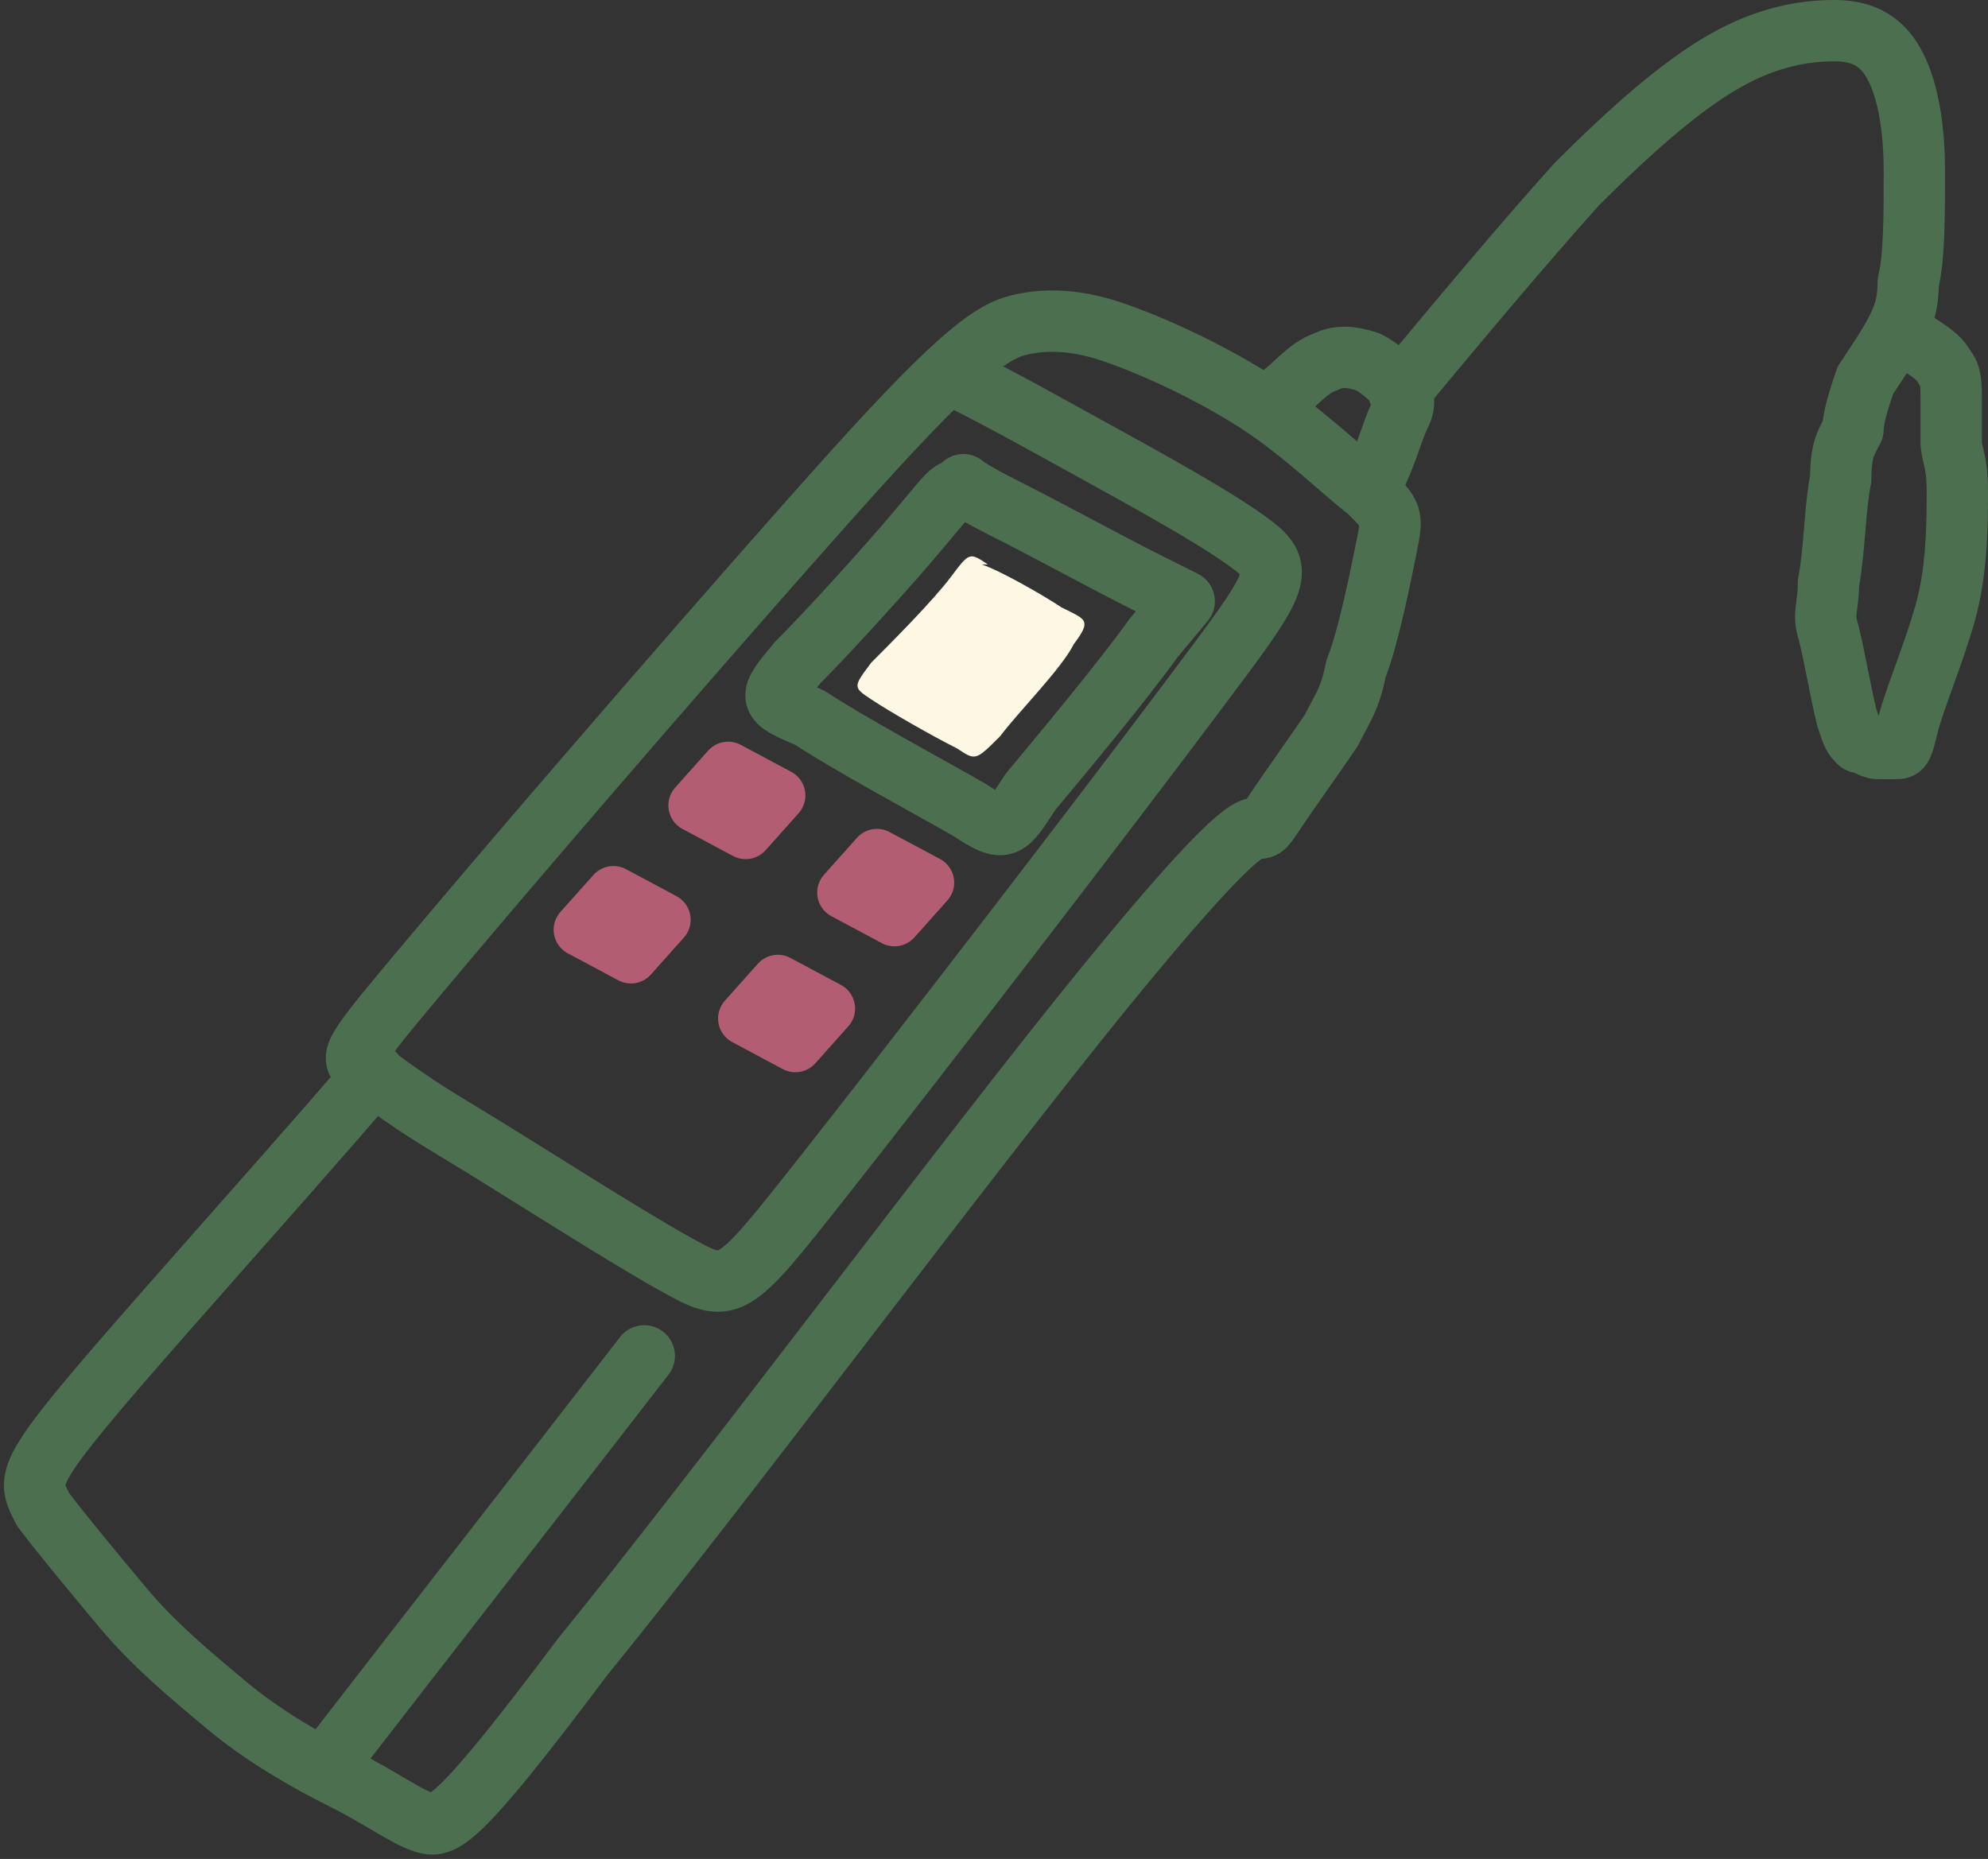
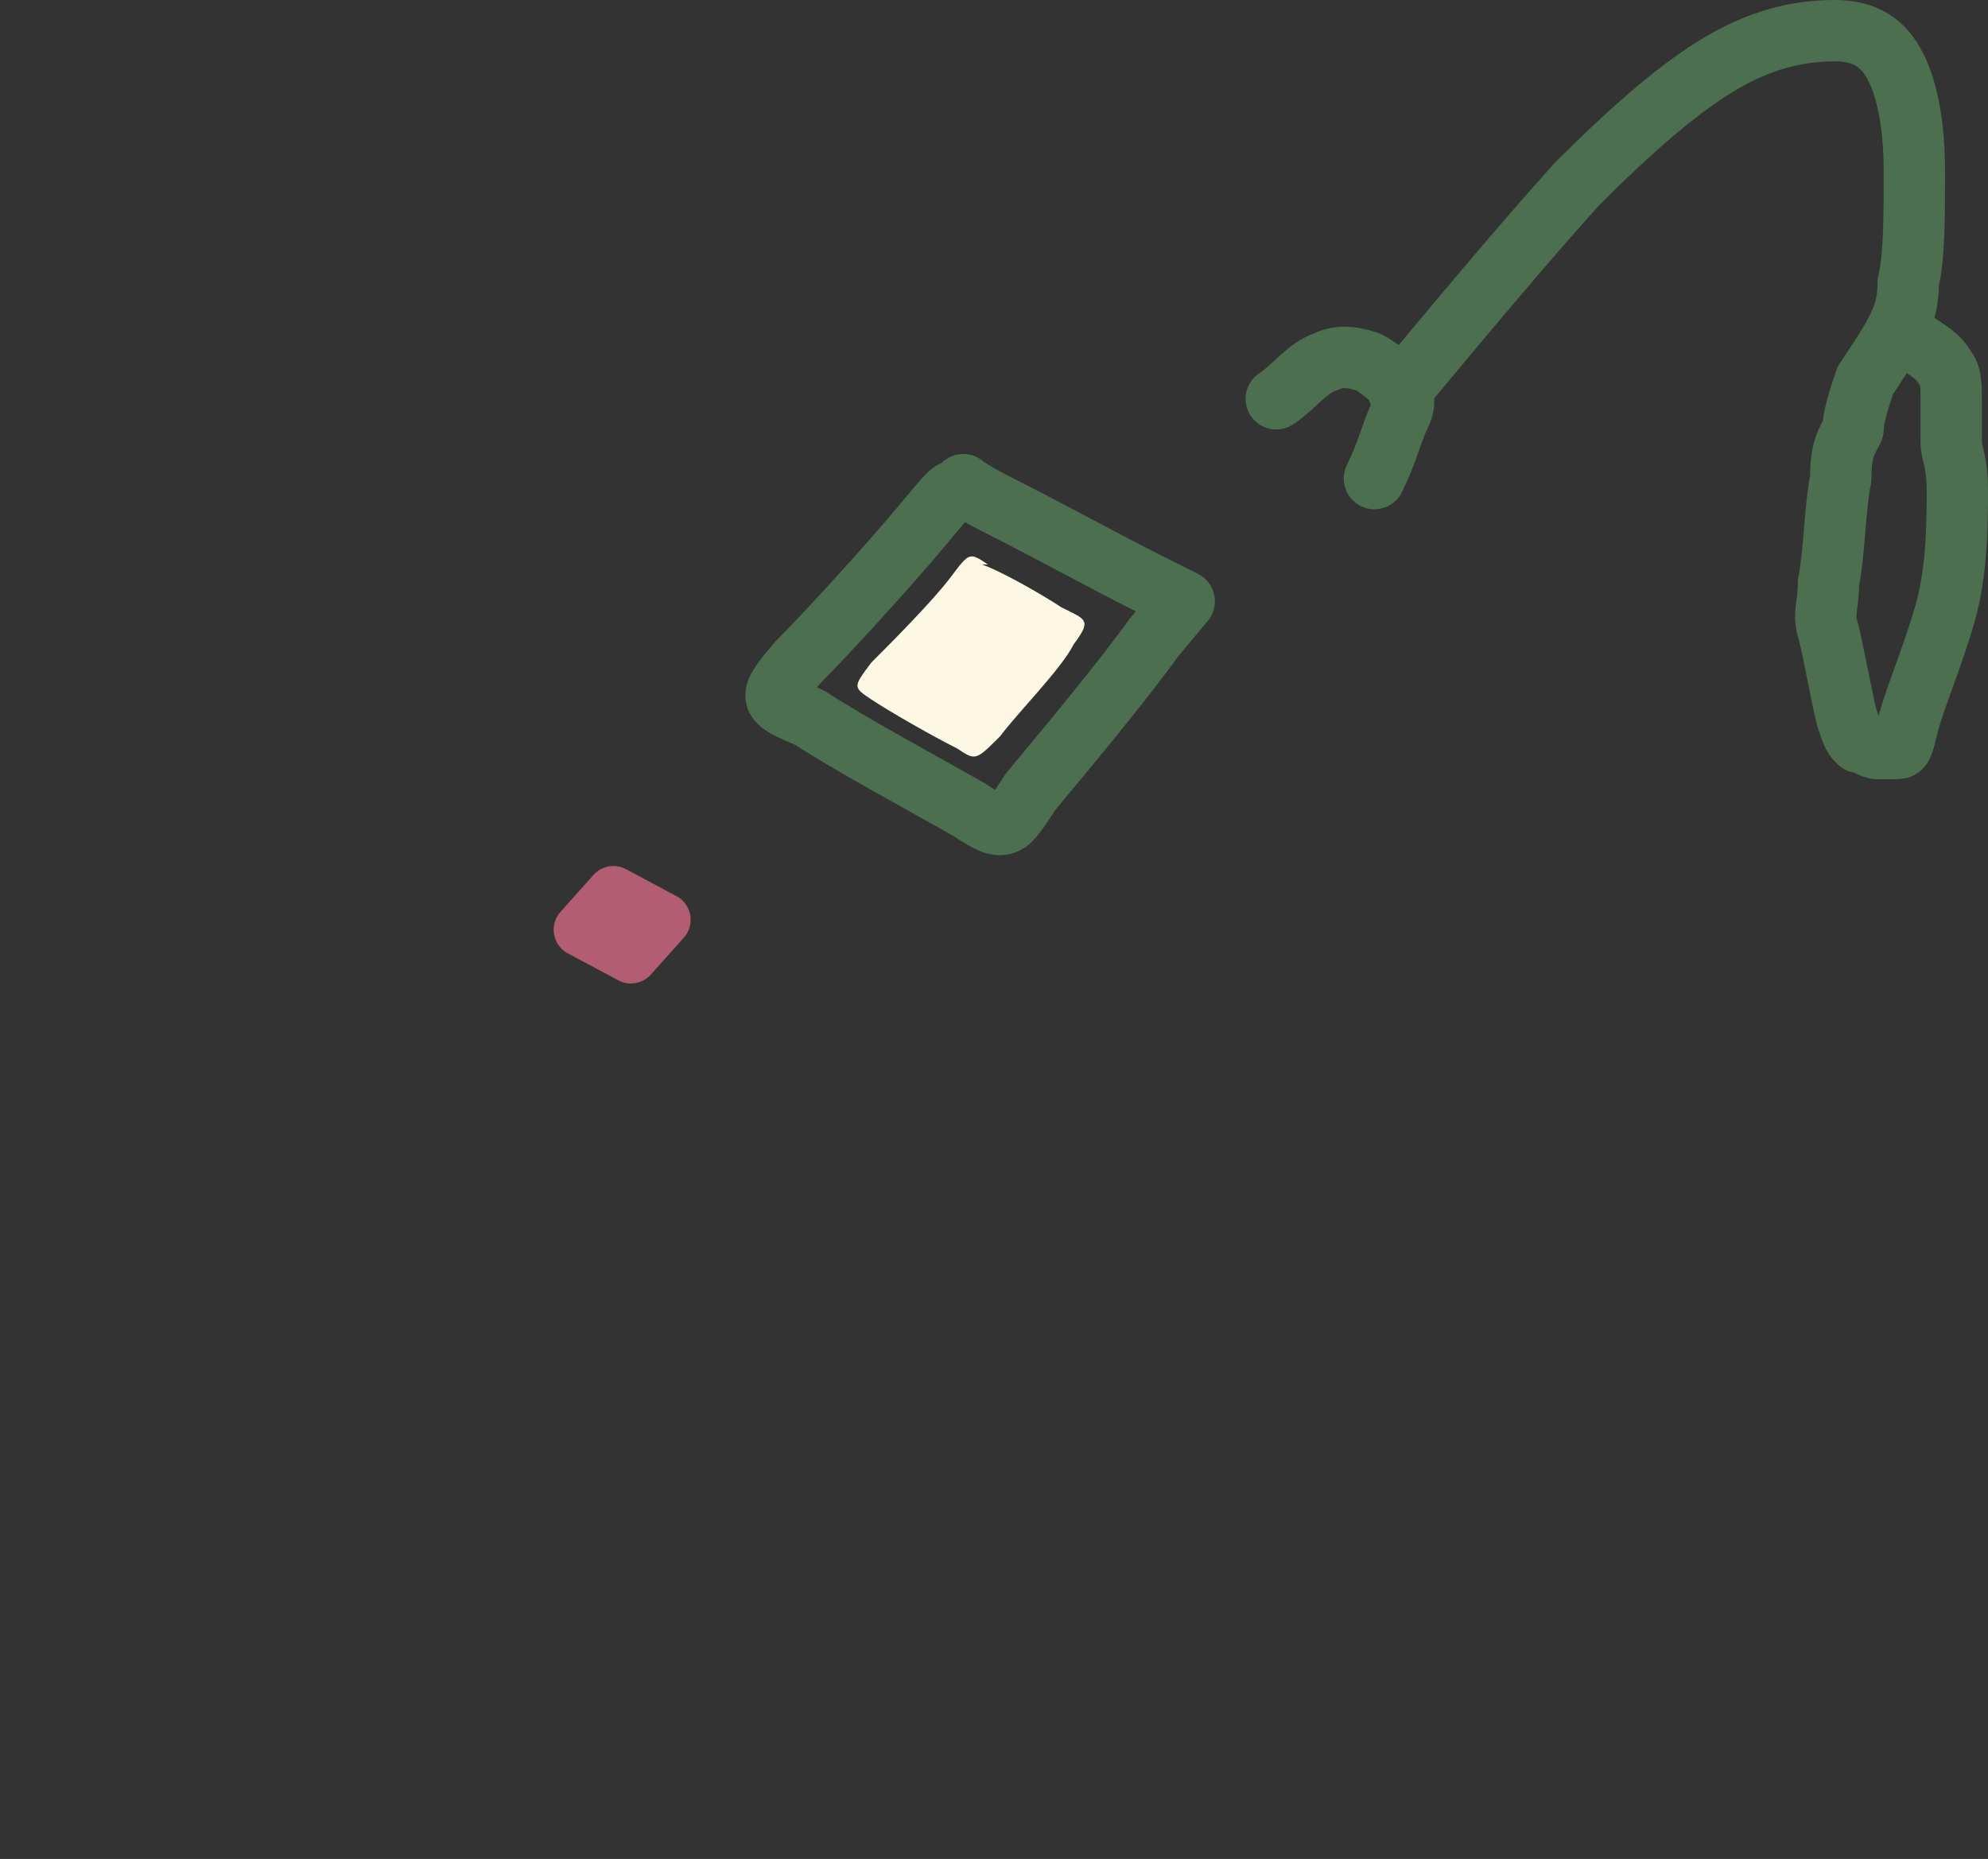
<svg xmlns="http://www.w3.org/2000/svg" width="324" height="303" viewBox="0 0 324 303" fill="none">
  <rect x="0" y="0" width="324" height="303" fill="#333333" stroke="none" />
-   <path d="M61 175C42 197 22 219 13 230C4 241 5 242 7 246C10 250 15 256 20 262C25 268 31 273 37 278C43 283 50 287 56 290C62 293 66 296 69 297C72 298 74 298 95 270C117 243 158 188 180 161C202 134 204 135 205 135C206 135 206 135 208 132C210 129 215 122 217 119C219 115 220 114 221 109C223 104 225 94 226 89C227 84 227 84 223 80C219 77 212 70 204 65C196 60 187 56 181 54C175 52 170 52 166 53C162 54 157 57 139 77C121 97 89 134 73 153C57 172 57 172 59 174C61 175 64 178 74 184C84 190 101 201 110 206C119 211 119 211 134 192C149 173 179 134 194 114C209 94 210 93 203 88C196 83 181 75 172 70C163 65 159 63 155 61" stroke="#4C6F4F" stroke-width="10" stroke-miterlimit="22.926" stroke-linecap="round" stroke-linejoin="round" />
  <path d="M208 65C211 63 213 60 216 59C218 58 220 58 223 59C225 60 227 62 228 63C229 65 229 66 228 68C227 70 226 74 224 78" stroke="#4C6F4F" stroke-width="10" stroke-miterlimit="22.926" stroke-linecap="round" stroke-linejoin="round" />
  <path d="M228 64C238 52 248 40 257 30C266 21 274 14 281 10C288 6 294 5 299 5C304 5 307 7 309 11C311 15 312 21 312 28C312 35 312 42 311 46C311 50 310 52 309 54C308 56 306 59 304 62C303 65 302 68 302 70C301 72 300 73 300 78C299 83 299 90 298 95C298 99 297 100 298 103C299 107 300 113 301 117C302 120 302 120 303 121C304 121 305 122 306 122C307 122 308 122 309 122C310 122 310 122 311 118C312 114 315 107 317 100C319 93 319 85 319 80C319 75 318 74 318 72C318 70 318 67 318 65C318 63 318 61 317 60C316 58 314 57 311 55" stroke="#4C6F4F" stroke-width="10" stroke-miterlimit="22.926" stroke-linecap="round" stroke-linejoin="round" />
  <path fill-rule="evenodd" clip-rule="evenodd" d="M156 80C155 80 155 80 150 86C145 92 135 103 130 108C125 114 125 114 132 117C138 121 151 128 158 132C164 136 164 135 168 129C173 123 183 111 188 104C193 98 193 98 193 98C193 98 193 98 187 95C181 92 170 86 164 83C158 80 157 79 157 79L156 80Z" stroke="#4C6F4F" stroke-width="10" stroke-miterlimit="22.926" stroke-linecap="round" stroke-linejoin="round" />
-   <path d="M126.899 129.652L118.669 125.252L113.293 131.273L121.523 135.672L126.899 129.652Z" stroke="#B35D73" stroke-width="8.723" stroke-miterlimit="22.926" stroke-linecap="round" stroke-linejoin="round" />
  <path d="M108.202 149.918L99.972 145.518L94.596 151.539L102.826 155.938L108.202 149.918Z" stroke="#B35D73" stroke-width="8.723" stroke-miterlimit="22.926" stroke-linecap="round" stroke-linejoin="round" />
-   <path d="M151.152 143.862L142.922 139.462L137.546 145.482L145.776 149.882L151.152 143.862Z" stroke="#B35D73" stroke-width="8.723" stroke-miterlimit="22.926" stroke-linecap="round" stroke-linejoin="round" />
-   <path d="M135 164.386L126.77 159.986L121.394 166.006L129.624 170.406L135 164.386Z" stroke="#B35D73" stroke-width="8.723" stroke-miterlimit="22.926" stroke-linecap="round" stroke-linejoin="round" />
-   <path d="M53 288C70 266 88 243 105 221" stroke="#4C6F4F" stroke-width="10" stroke-miterlimit="22.926" stroke-linecap="round" stroke-linejoin="round" />
  <path fill-rule="evenodd" clip-rule="evenodd" d="M161 92C158 90 158 90 155 94C152 98 145 105 142 108C139 112 139 112 142 114C145 116 152 120 156 122C159 124 159 124 163 120C166 116 173 109 175 105C178 101 177 101 173 99C170 97 163 93 160 92H161Z" fill="#FDF7E4" />
</svg>